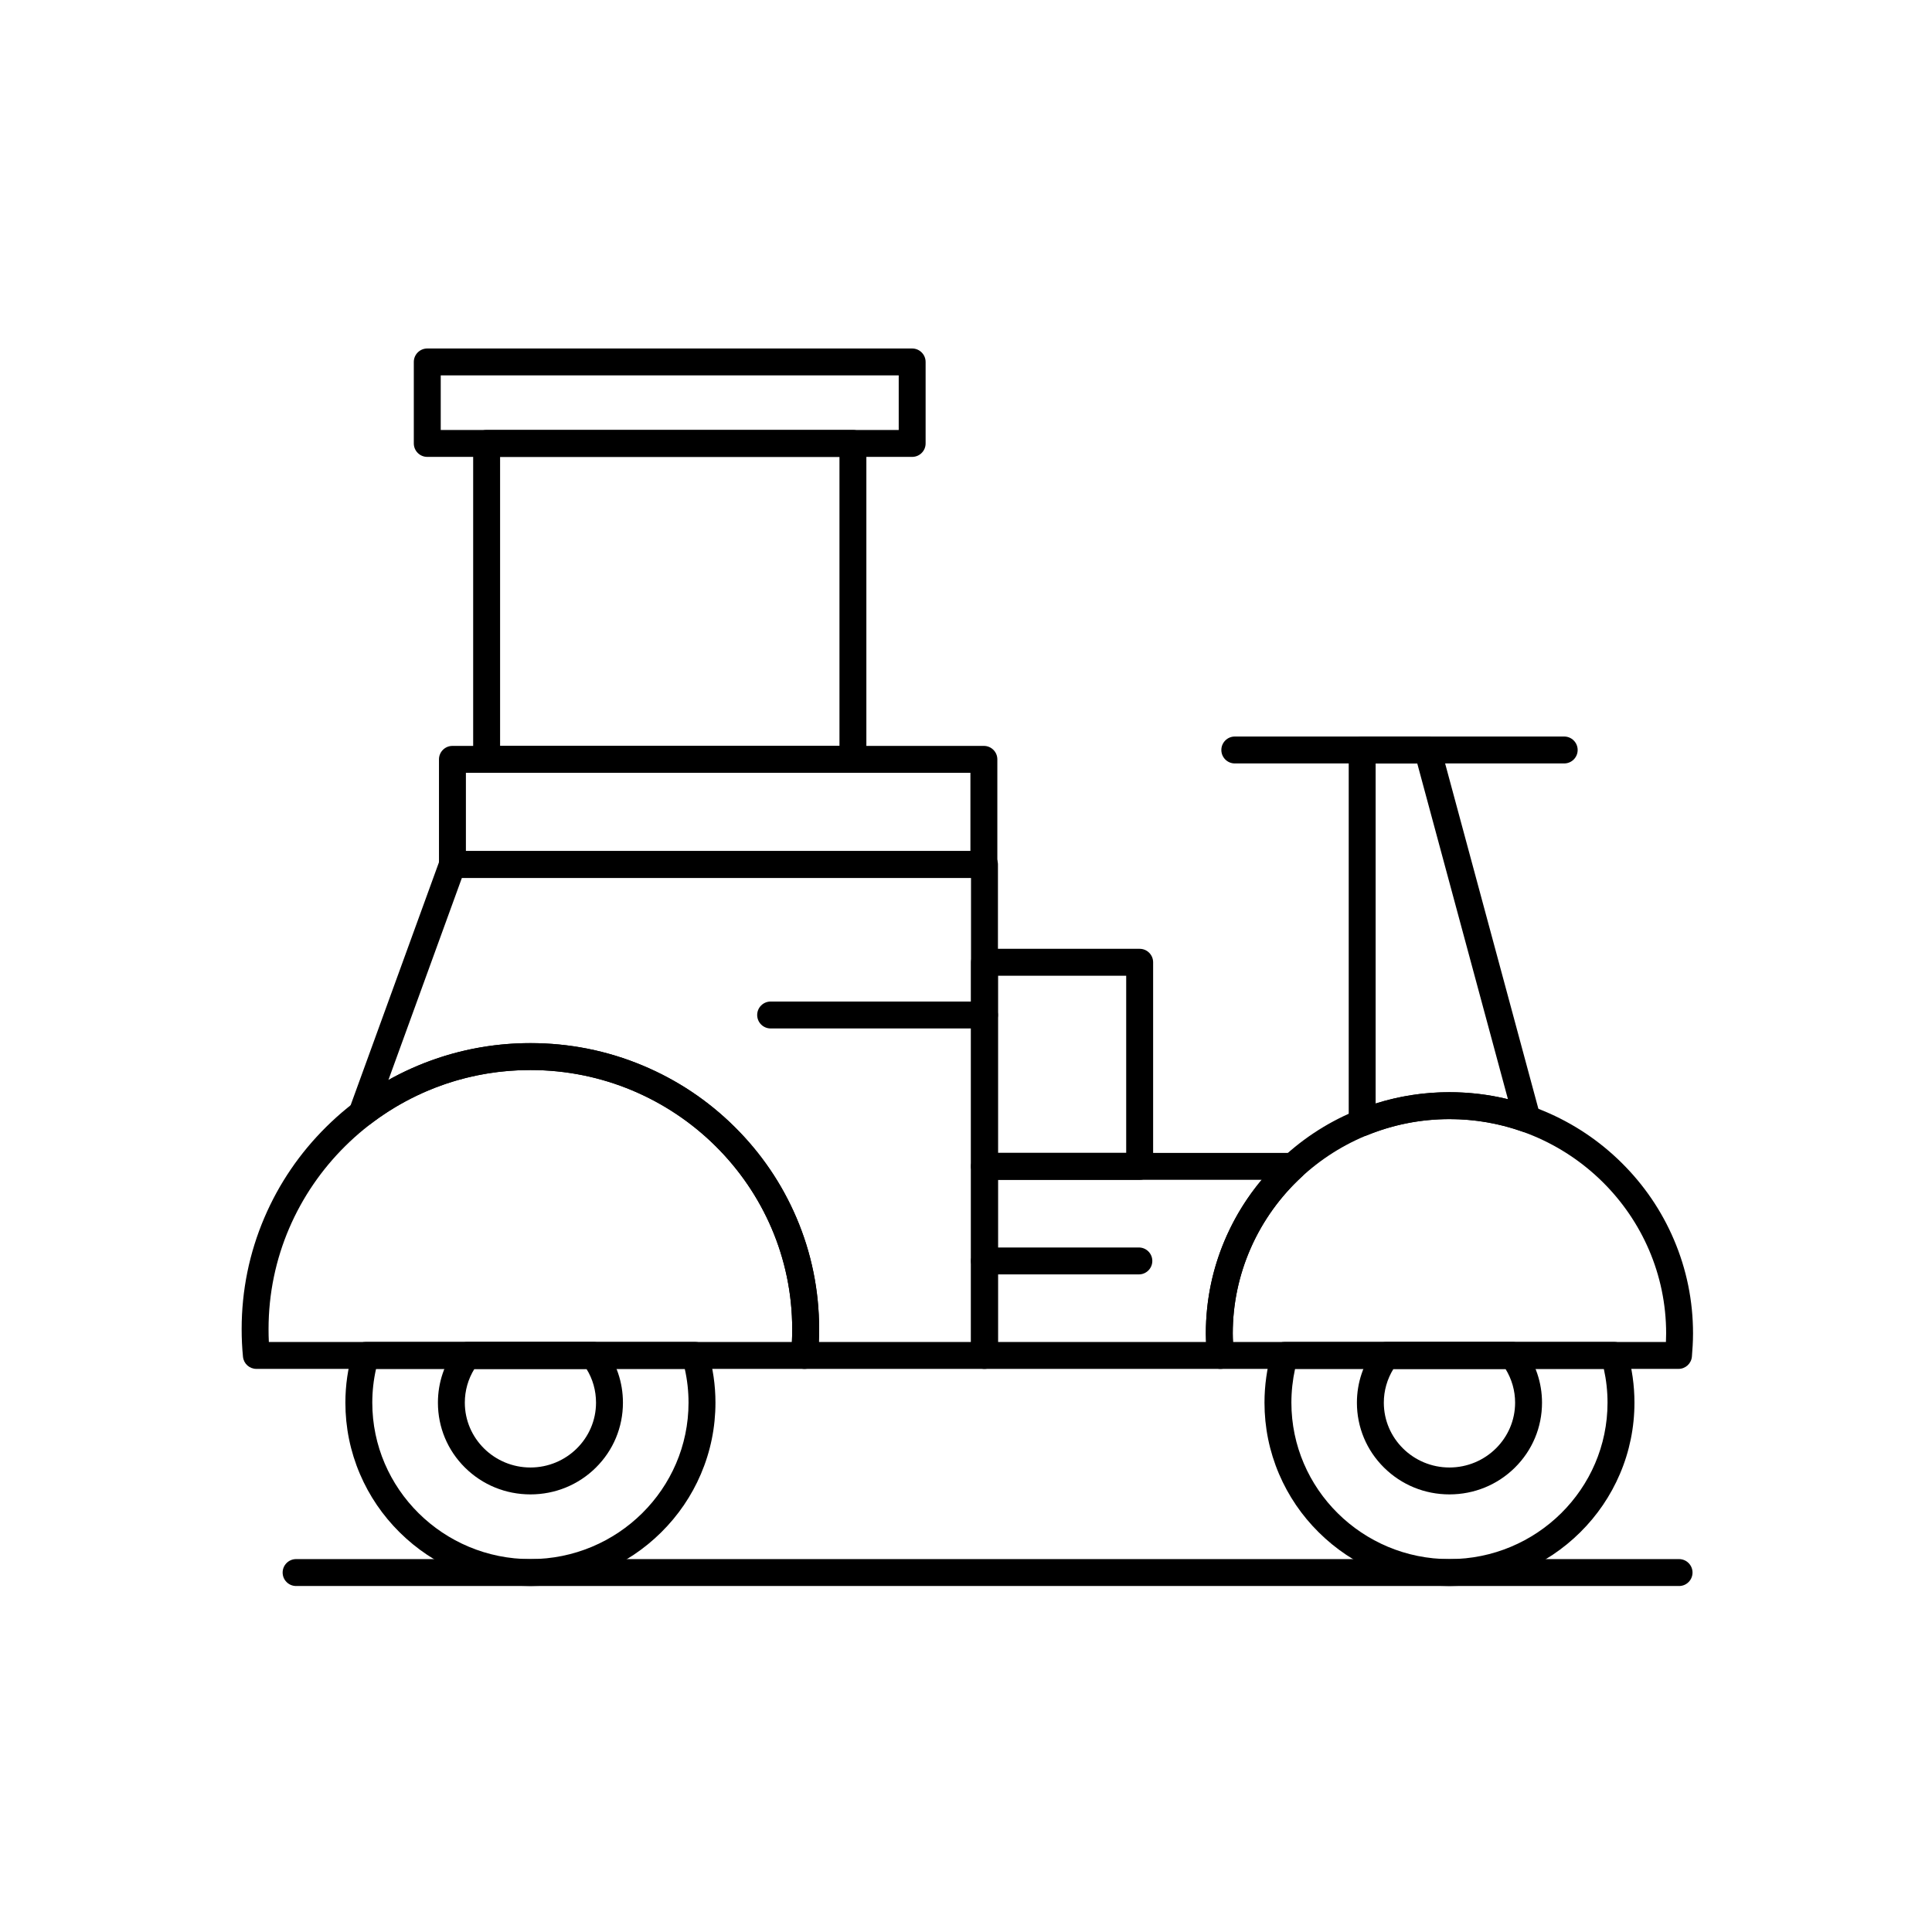
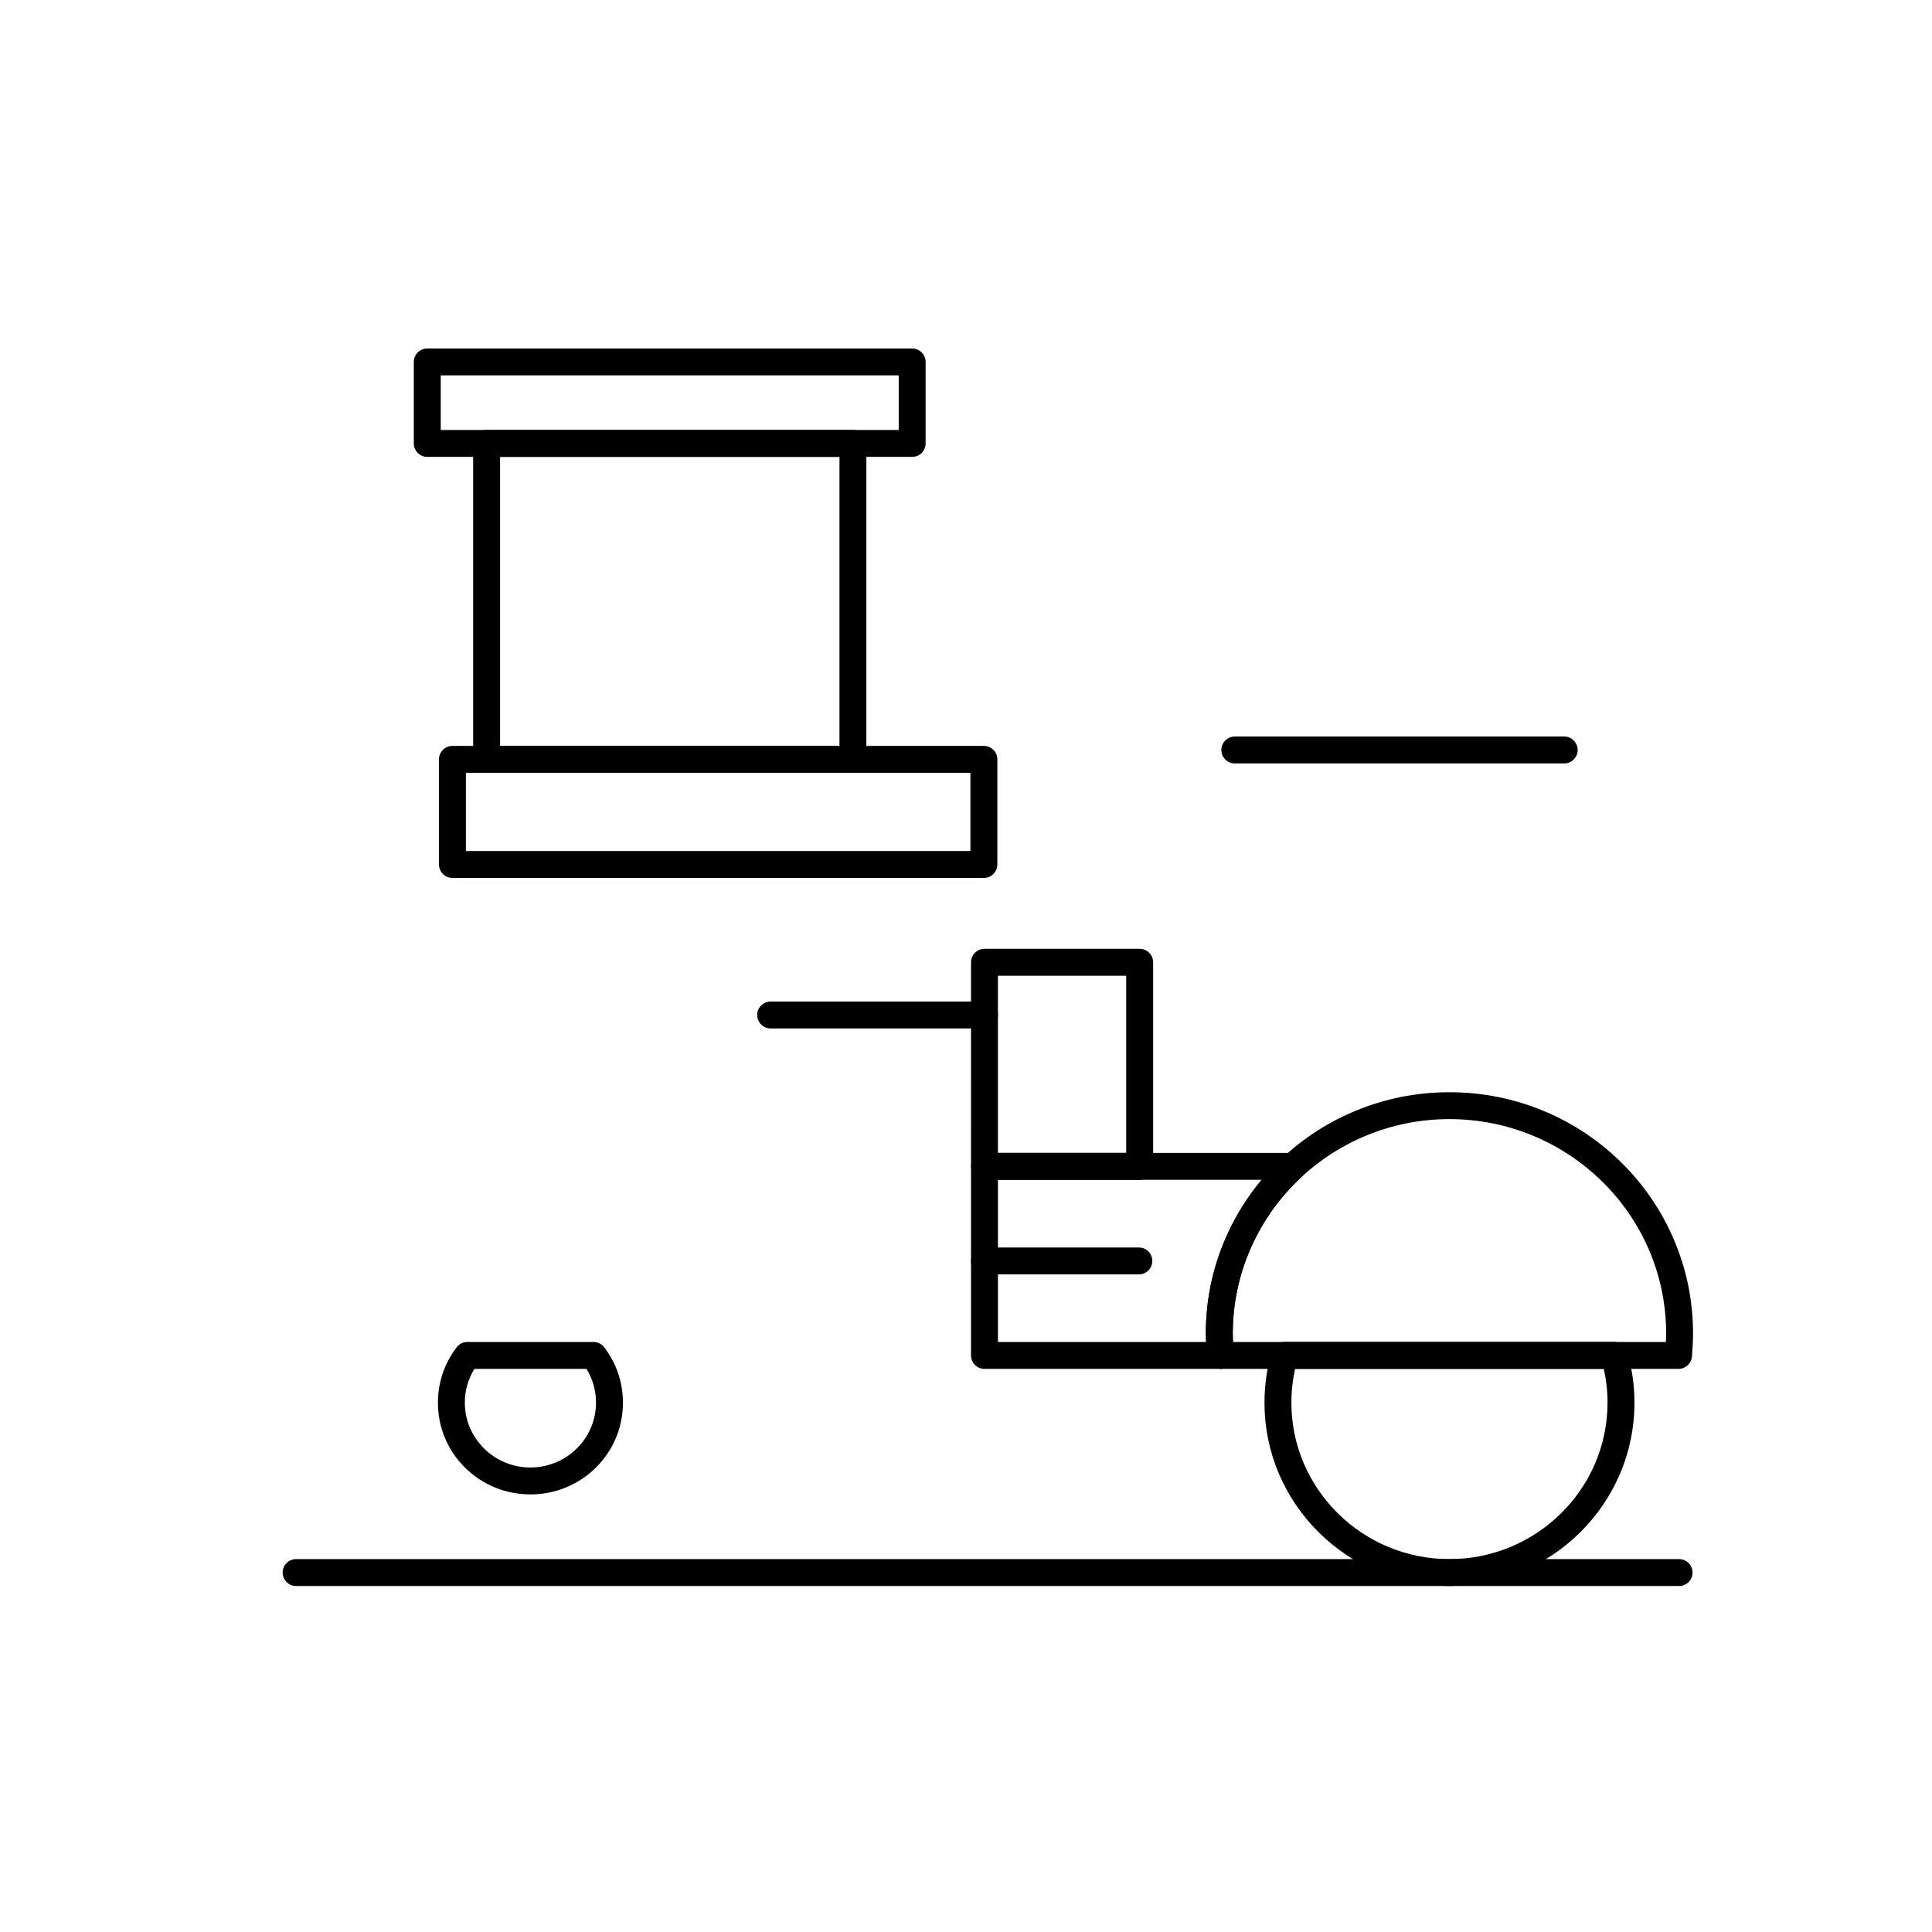
<svg xmlns="http://www.w3.org/2000/svg" fill="#000000" width="800px" height="800px" version="1.1" viewBox="144 144 512 512">
  <g>
-     <path d="m404.9 506.77h-47.695c-1 0-1.957-0.422-2.633-1.16-0.676-0.738-1.008-1.73-0.922-2.727 0.195-2.188 0.297-4.43 0.297-6.664 0-37.855-31.121-68.648-69.371-68.648-15.555 0-30.25 4.969-42.5 14.367-1.258 0.965-3 0.984-4.277 0.047s-1.785-2.606-1.242-4.094l24-66.008c0.512-1.41 1.852-2.348 3.352-2.348h140.99c1.969 0 3.566 1.598 3.566 3.566v130.1c-0.004 1.969-1.598 3.566-3.566 3.566zm-43.891-7.133h40.324l-0.004-122.97h-134.93l-19.469 53.547c3.969-2.223 8.133-4.09 12.457-5.582 8.078-2.785 16.551-4.199 25.188-4.199 10.324 0 20.344 2 29.773 5.949 9.109 3.812 17.293 9.273 24.316 16.227 7.027 6.957 12.543 15.062 16.398 24.086 3.992 9.348 6.016 19.281 6.016 29.52-0.004 1.145-0.031 2.285-0.074 3.422z" />
-     <path d="m357.2 506.77h-145.26c-1.832 0-3.367-1.387-3.547-3.211-0.234-2.328-0.352-4.801-0.352-7.336 0-10.238 2.023-20.172 6.019-29.523 3.856-9.023 9.379-17.129 16.41-24.086 7.027-6.953 15.211-12.414 24.324-16.223 9.434-3.949 19.453-5.949 29.777-5.949s20.344 2 29.773 5.949c9.109 3.812 17.293 9.273 24.316 16.227 7.027 6.957 12.543 15.062 16.398 24.086 3.992 9.348 6.016 19.281 6.016 29.52 0 2.445-0.109 4.902-0.324 7.301-0.168 1.836-1.707 3.246-3.555 3.246zm-141.95-7.133h138.61c0.051-1.137 0.078-2.277 0.078-3.418 0-37.855-31.121-68.648-69.371-68.648-38.266 0-69.398 30.797-69.398 68.648 0 1.16 0.023 2.301 0.078 3.418z" />
    <path d="m588.82 506.77h-121.38c-1.855 0-3.402-1.426-3.555-3.277-0.176-2.152-0.32-4.102-0.32-6.109 0-8.633 1.711-17.012 5.082-24.898 3.254-7.613 7.91-14.453 13.84-20.324 5.93-5.867 12.832-10.473 20.516-13.691 7.957-3.332 16.41-5.019 25.113-5.019 8.715 0 17.164 1.691 25.125 5.019 7.688 3.219 14.59 7.824 20.516 13.691 5.93 5.871 10.586 12.707 13.836 20.324 3.371 7.887 5.078 16.266 5.078 24.898 0 2.168-0.148 4.305-0.297 6.109-0.148 1.852-1.695 3.277-3.551 3.277zm-118.06-7.133h114.73c0.035-0.746 0.055-1.5 0.055-2.254 0-31.32-25.758-56.805-57.426-56.805-31.66 0-57.422 25.484-57.422 56.805 0 0.738 0.027 1.484 0.066 2.254z" />
    <path d="m467.44 506.77h-0.004-62.539c-1.969 0-3.566-1.598-3.566-3.566v-50.102c0-1.969 1.598-3.566 3.566-3.566h81.809c1.473 0 2.793 0.902 3.324 2.273 0.531 1.371 0.168 2.93-0.918 3.922-11.707 10.727-18.422 25.906-18.422 41.652 0 1.703 0.129 3.461 0.289 5.406 0.016 0.137 0.023 0.273 0.023 0.414 0.004 1.969-1.594 3.566-3.562 3.566zm-58.977-7.133h55.156c-0.035-0.75-0.059-1.496-0.059-2.254 0-9.066 1.883-17.828 5.598-26.043 2.402-5.316 5.484-10.227 9.211-14.672h-69.906z" />
-     <path d="m504.99 445.1c-0.699 0-1.395-0.207-1.988-0.605-0.984-0.66-1.578-1.77-1.578-2.957v-98.777c0-1.969 1.598-3.566 3.566-3.566h17.328c1.613 0 3.023 1.082 3.441 2.637l26.41 97.793c0.348 1.281-0.047 2.648-1.02 3.547s-2.367 1.188-3.617 0.742c-6.215-2.215-12.75-3.34-19.418-3.34-7.504 0-14.828 1.434-21.773 4.266-0.438 0.176-0.895 0.262-1.352 0.262zm3.566-98.777v90.133c6.316-2.004 12.871-3.016 19.555-3.016 5.266 0 10.457 0.625 15.508 1.859l-24.031-88.977-11.031 0.004z" />
    <path d="m558.53 346.32h-87.293c-1.969 0-3.566-1.598-3.566-3.566s1.598-3.566 3.566-3.566h87.293c1.969 0 3.566 1.598 3.566 3.566 0 1.973-1.598 3.566-3.566 3.566z" />
-     <path d="m284.57 564.31c-6.617 0-13.035-1.285-19.078-3.82-5.84-2.445-11.082-5.949-15.586-10.406-4.504-4.461-8.043-9.66-10.516-15.445-2.562-5.996-3.859-12.363-3.859-18.922 0-4.598 0.66-9.148 1.961-13.535 0.449-1.512 1.84-2.551 3.418-2.551h87.316c1.578 0 2.969 1.039 3.418 2.551 1.301 4.375 1.961 8.926 1.961 13.535 0 6.559-1.301 12.926-3.859 18.922-2.473 5.785-6.008 10.984-10.516 15.445-4.504 4.461-9.746 7.961-15.586 10.406-6.043 2.539-12.461 3.82-19.074 3.82zm-40.91-57.547c-0.664 2.926-1 5.93-1 8.953 0 22.863 18.797 41.465 41.906 41.465 23.105 0 41.902-18.602 41.902-41.465 0-3.031-0.336-6.031-0.996-8.953z" />
    <path d="m528.11 564.31c-6.609 0-13.02-1.285-19.062-3.82-5.836-2.445-11.074-5.949-15.574-10.41-4.504-4.461-8.039-9.66-10.512-15.445-2.562-5.996-3.859-12.363-3.859-18.922 0-4.523 0.637-9.062 1.891-13.492 0.434-1.535 1.836-2.594 3.43-2.594h87.375c1.586 0 2.981 1.047 3.426 2.57 1.277 4.402 1.922 8.949 1.922 13.512 0 6.559-1.297 12.926-3.859 18.922-2.473 5.785-6.008 10.984-10.512 15.445s-9.746 7.961-15.586 10.406c-6.043 2.547-12.461 3.828-19.078 3.828zm-40.906-57.547c-0.645 2.961-0.973 5.961-0.973 8.953 0 22.863 18.785 41.465 41.875 41.465 23.105 0 41.906-18.602 41.906-41.465 0-3.012-0.332-6.012-0.984-8.953z" />
    <path d="m284.57 540.03c-6.555 0-12.711-2.519-17.328-7.086-4.637-4.582-7.188-10.699-7.188-17.223 0-5.34 1.719-10.414 4.973-14.684 0.676-0.883 1.723-1.402 2.836-1.402h33.418c1.105 0 2.148 0.512 2.824 1.391 3.258 4.231 4.981 9.312 4.981 14.695 0 6.523-2.555 12.641-7.188 17.223-4.621 4.566-10.777 7.086-17.328 7.086zm-14.844-33.262c-1.668 2.695-2.543 5.758-2.543 8.953 0 9.473 7.801 17.18 17.387 17.18 9.586 0 17.383-7.707 17.383-17.18 0-3.219-0.871-6.281-2.535-8.953z" />
-     <path d="m528.11 540.03c-6.543 0-12.691-2.519-17.316-7.086-4.644-4.586-7.199-10.703-7.199-17.223 0-5.301 1.715-10.375 4.961-14.668 0.676-0.891 1.727-1.414 2.844-1.414h33.441c1.117 0 2.172 0.523 2.848 1.414 3.246 4.297 4.961 9.367 4.961 14.668 0 6.523-2.559 12.641-7.203 17.227-4.625 4.566-10.781 7.082-17.336 7.082zm-14.832-33.262c-1.672 2.719-2.551 5.781-2.551 8.953 0 9.473 7.797 17.18 17.383 17.18 9.602 0 17.41-7.707 17.41-17.18 0-3.172-0.879-6.234-2.551-8.953z" />
    <path d="m404.74 376.66h-140.84c-1.969 0-3.566-1.598-3.566-3.566v-27.855c0-1.969 1.598-3.566 3.566-3.566h140.84c1.969 0 3.566 1.598 3.566 3.566v27.855c0 1.969-1.594 3.566-3.566 3.566zm-137.27-7.133h133.7v-20.727l-133.7 0.004z" />
    <path d="m370.03 348.78h-97.07c-1.969 0-3.566-1.598-3.566-3.566v-83.699c0-1.969 1.598-3.566 3.566-3.566h97.07c1.969 0 3.566 1.598 3.566 3.566v83.699c0 1.973-1.598 3.566-3.566 3.566zm-93.5-7.133h89.938v-76.566h-89.938z" />
    <path d="m446.02 456.66h-41.125c-1.969 0-3.566-1.598-3.566-3.566l0.004-54.082c0-1.969 1.598-3.566 3.566-3.566h41.125c1.969 0 3.566 1.598 3.566 3.566v54.082c-0.004 1.969-1.602 3.566-3.57 3.566zm-37.559-7.133h33.992v-46.953h-33.992z" />
    <path d="m385.73 265.08h-128.5c-1.969 0-3.566-1.598-3.566-3.566v-21.594c0-1.969 1.598-3.566 3.566-3.566h128.5c1.969 0 3.566 1.598 3.566 3.566v21.598c0.004 1.969-1.594 3.562-3.562 3.562zm-124.93-7.129h121.37v-14.469h-121.37z" />
    <path d="m588.98 564.31h-366.51c-1.969 0-3.566-1.598-3.566-3.566s1.598-3.566 3.566-3.566h366.5c1.969 0 3.566 1.598 3.566 3.566s-1.594 3.566-3.562 3.566z" />
    <path d="m404.9 416.55h-56.672c-1.969 0-3.566-1.594-3.566-3.566 0-1.969 1.598-3.566 3.566-3.566h56.672c1.969 0 3.566 1.598 3.566 3.566-0.004 1.973-1.598 3.566-3.566 3.566z" />
    <path d="m445.81 481.73h-40.918c-1.969 0-3.566-1.598-3.566-3.566s1.598-3.566 3.566-3.566h40.918c1.973 0 3.566 1.594 3.566 3.566 0 1.969-1.594 3.566-3.566 3.566z" />
  </g>
</svg>